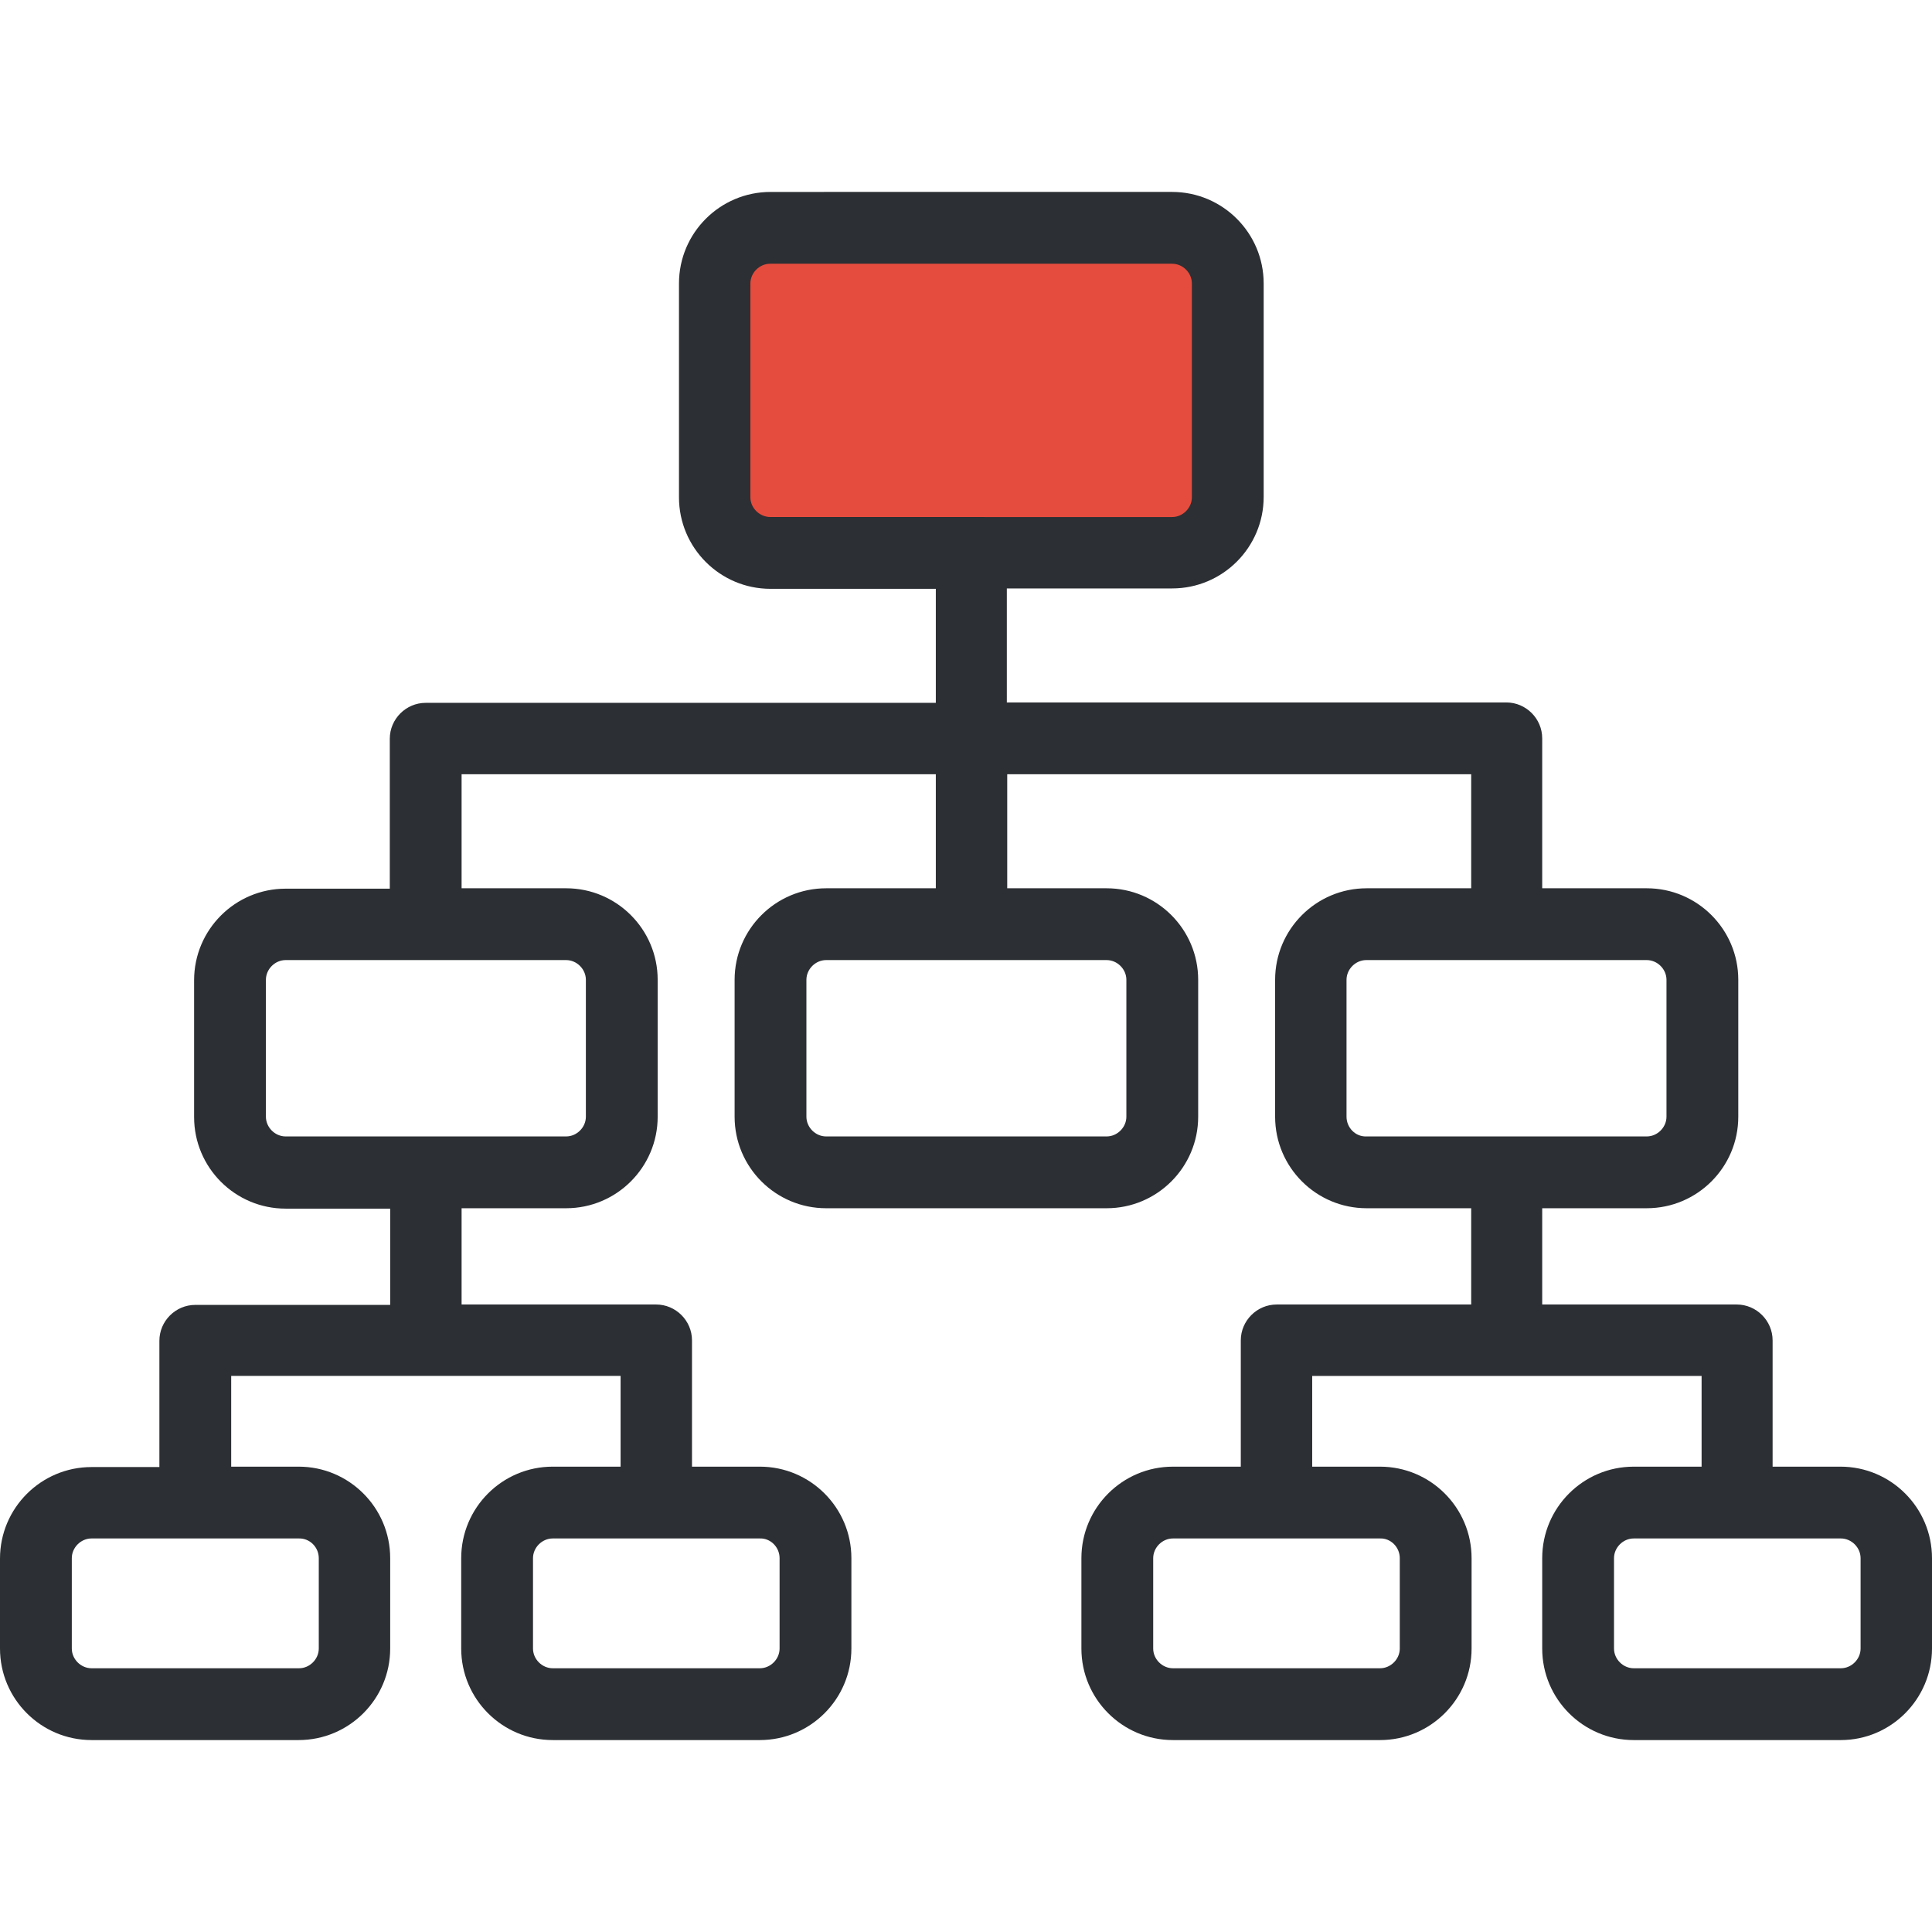
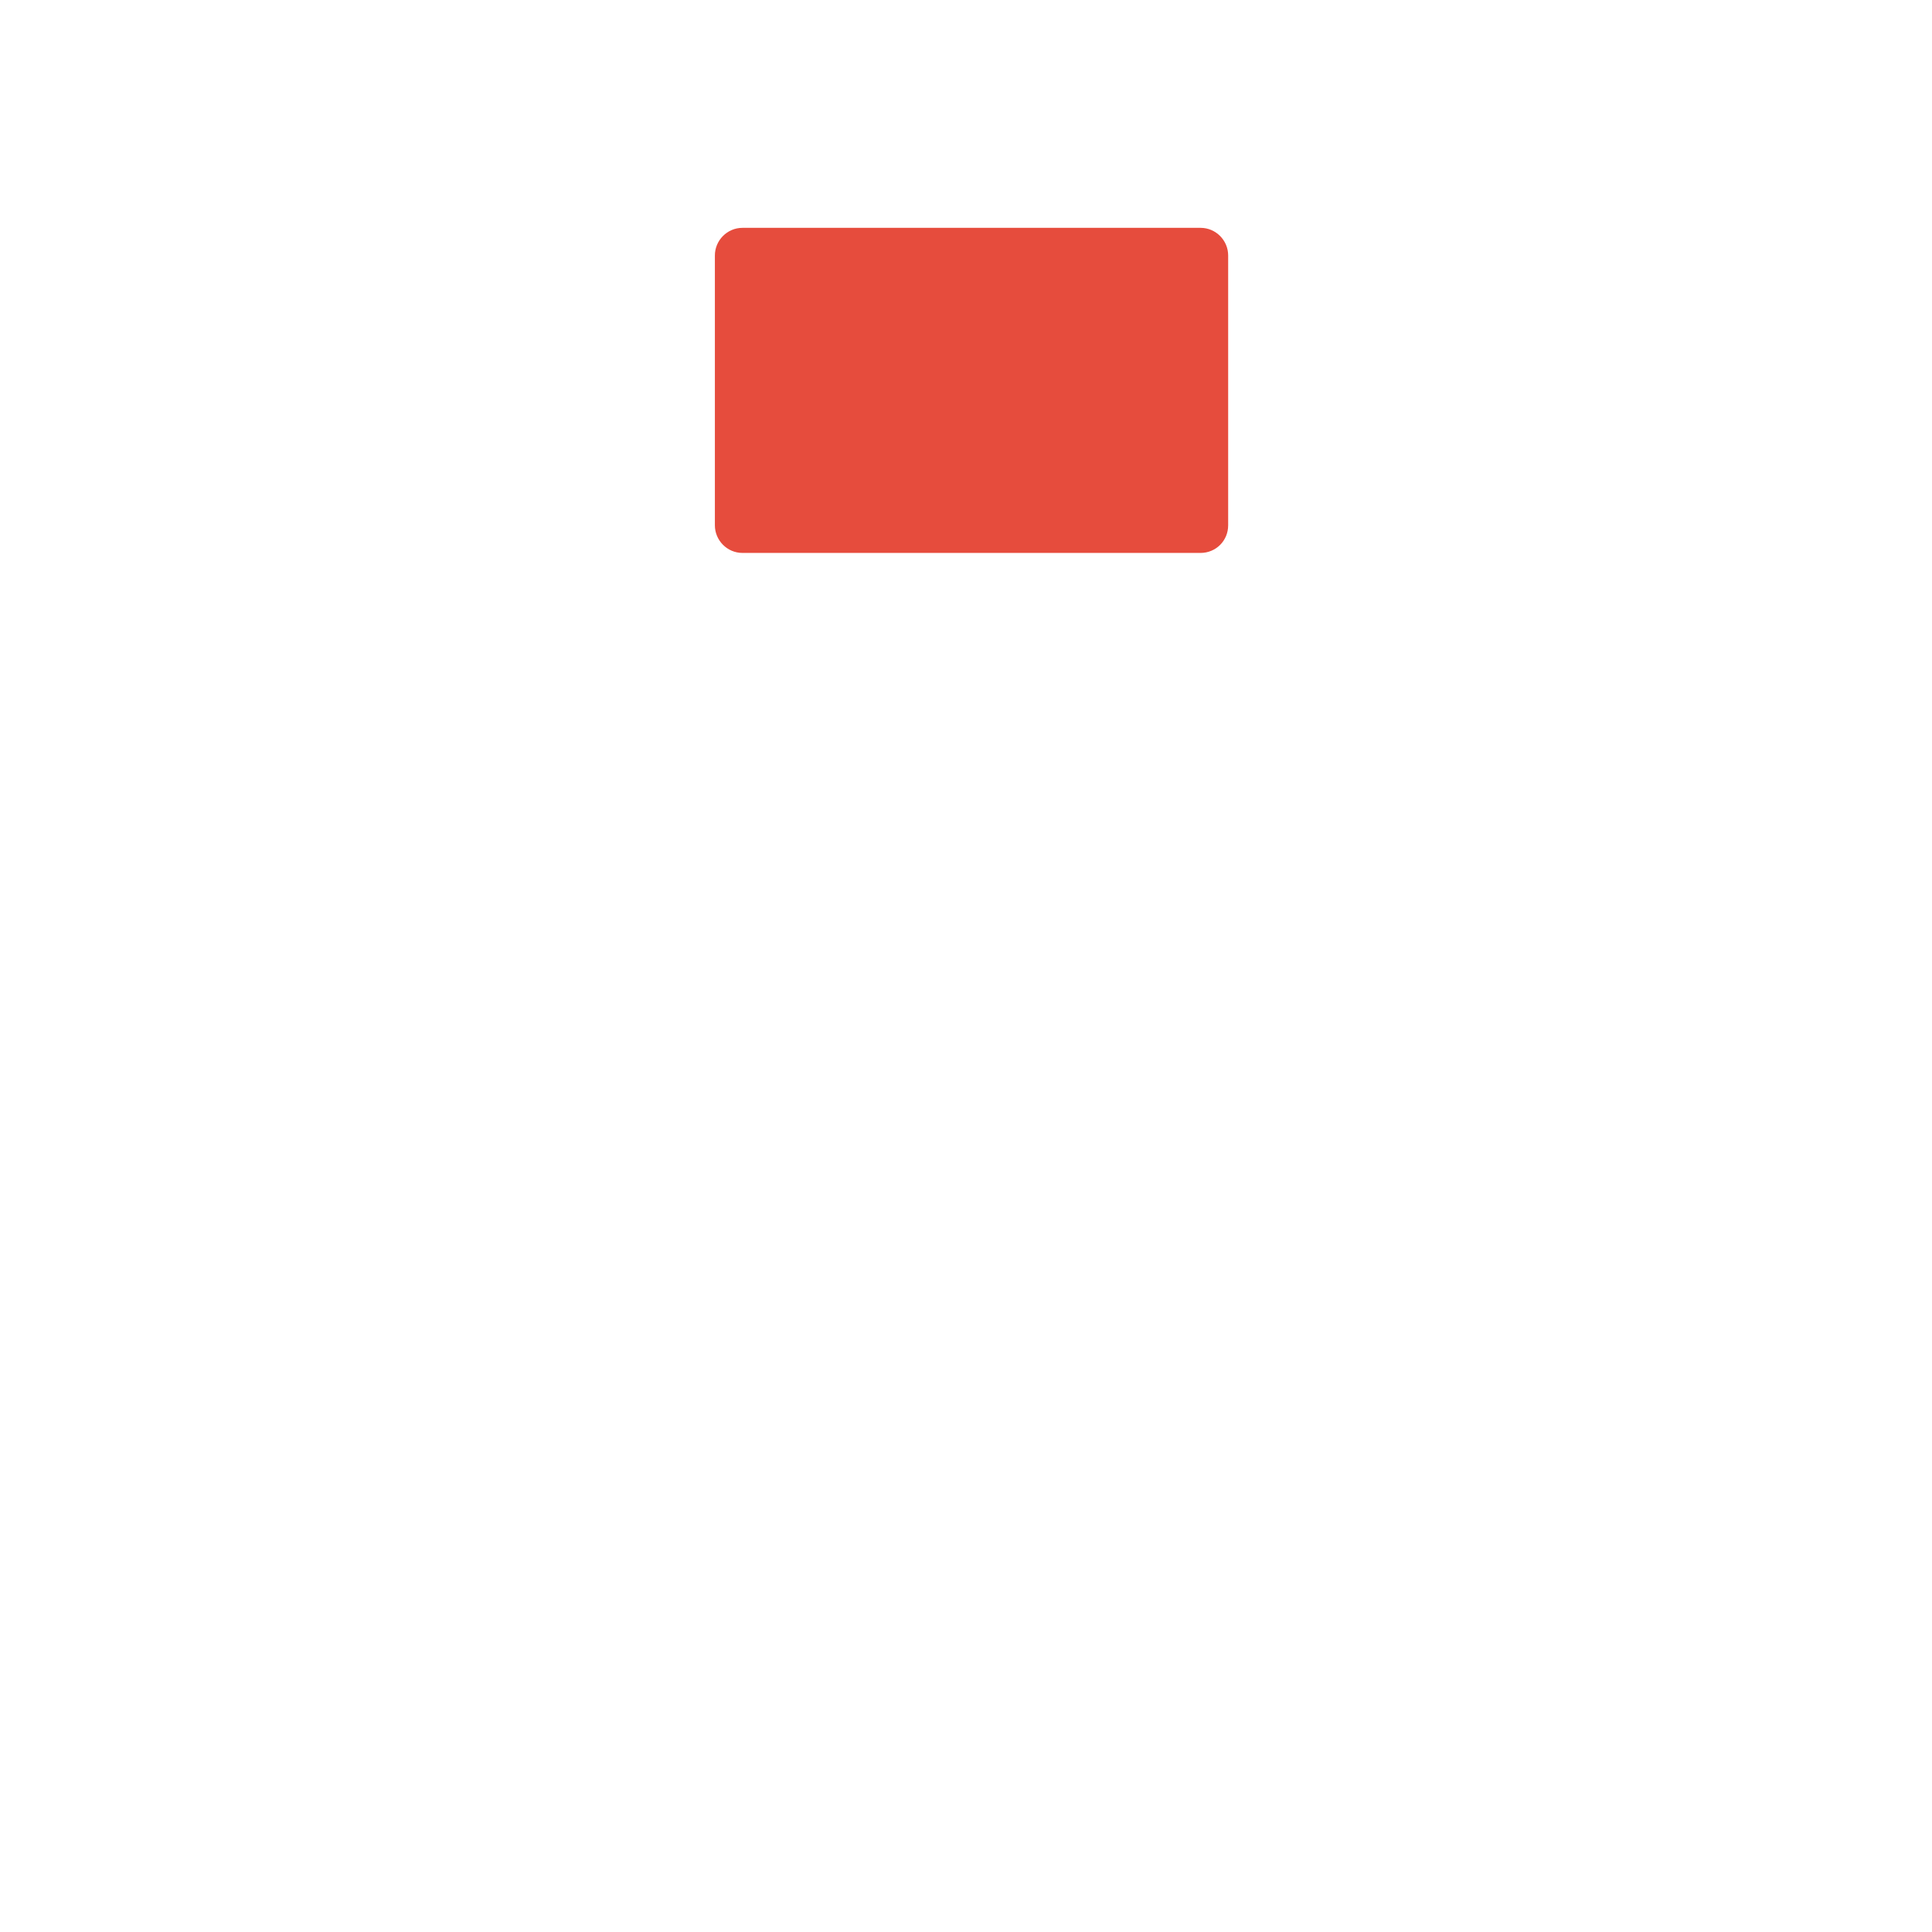
<svg xmlns="http://www.w3.org/2000/svg" height="800px" width="800px" version="1.1" id="Layer_1" viewBox="0 0 489.7 489.7" xml:space="preserve">
  <g>
    <g>
      <path id="XMLID_1322_" style="fill:#E64C3D;" d="M188.2,140.15h116.1c3.9,0,7-3.1,7-7v-68.4c0-3.8-3.1-7-7-7H188.2    c-3.9,0-7,3.2-7,7v68.4C181.2,136.95,184.3,140.15,188.2,140.15z" />
-       <path style="fill:#2C2F33;" d="M489.7,417.85v-22.9c0-12.8-10.4-23.2-23.2-23.2h-17.2v-32c0-5-4.1-9.1-9.1-9.1h-49.3v-24.4h26.5    c12.8,0,23.2-10.4,23.2-23.2v-34.7c0-12.8-10.4-23.2-23.2-23.2h-26.5v-38c0-5-4.1-9.1-9.1-9.1H255.2v-28.9h41.9    c12.8,0,23.2-10.4,23.2-23.2v-54.1c0-12.8-10.4-23.2-23.2-23.2H195.3c-12.8,0-23.2,10.4-23.2,23.2v54.2    c0,12.8,10.4,23.2,23.2,23.2h41.9v28.9H107.9c-5,0-9.1,4.1-9.1,9.1v38H72.4c-12.8,0-23.2,10.4-23.2,23.2v34.7    c0,12.8,10.4,23.2,23.2,23.2h26.5v24.4H49.5c-5,0-9.1,4.1-9.1,9.1v32H23.2c-12.8,0-23.2,10.4-23.2,23.2v22.8    c0,12.8,10.4,23.2,23.2,23.2h52.5c12.8,0,23.2-10.4,23.2-23.2v-22.9c0-12.8-10.4-23.2-23.2-23.2H58.6v-23h98.7v23h-17.2    c-12.8,0-23.2,10.4-23.2,23.2v22.9c0,12.8,10.4,23.2,23.2,23.2h52.5c12.8,0,23.2-10.4,23.2-23.2v-22.9c0-12.8-10.4-23.2-23.2-23.2    h-17.2v-32c0-5-4.1-9.1-9.1-9.1H117v-24.4h26.5c12.8,0,23.2-10.4,23.2-23.2v-34.7c0-12.8-10.4-23.2-23.2-23.2H117v-28.9h120.2    v28.9h-27.8c-12.8,0-23.2,10.4-23.2,23.2v34.7c0,12.8,10.4,23.2,23.2,23.2h71.1c12.8,0,23.2-10.4,23.2-23.2v-34.7    c0-12.8-10.4-23.2-23.2-23.2h-25.2v-28.9h117.6v28.9h-26.5c-12.8,0-23.2,10.4-23.2,23.2v34.7c0,12.8,10.4,23.2,23.2,23.2h26.5    v24.4h-49.3c-5,0-9.1,4.1-9.1,9.1v32h-17.2c-12.8,0-23.2,10.4-23.2,23.2v22.9c0,12.8,10.4,23.2,23.2,23.2h52.5    c12.8,0,23.2-10.4,23.2-23.2v-22.9c0-12.8-10.4-23.2-23.2-23.2h-17.2v-23h98.7v23h-17.2c-12.8,0-23.2,10.4-23.2,23.2v22.9    c0,12.8,10.4,23.2,23.2,23.2h52.5C479.3,441.05,489.7,430.65,489.7,417.85z M190.2,126.05v-54.2c0-2.7,2.3-5,5-5h101.9    c2.7,0,5,2.3,5,5v54.2c0,2.7-2.3,5-5,5H195.3C192.5,131.05,190.2,128.75,190.2,126.05z M80.8,394.95v22.9c0,2.7-2.3,5-5,5H23.2    c-2.7,0-5-2.3-5-5v-22.9c0-2.7,2.3-5,5-5h52.5C78.5,389.85,80.8,392.15,80.8,394.95z M197.6,394.95v22.9c0,2.7-2.3,5-5,5h-52.5    c-2.7,0-5-2.3-5-5v-22.9c0-2.7,2.3-5,5-5h52.5C195.3,389.85,197.6,392.15,197.6,394.95z M148.5,248.35v34.7c0,2.7-2.3,5-5,5H72.4    c-2.7,0-5-2.3-5-5v-34.7c0-2.7,2.3-5,5-5h71.1C146.2,243.35,148.5,245.65,148.5,248.35z M285.5,248.35v34.7c0,2.7-2.3,5-5,5h-71.1    c-2.7,0-5-2.3-5-5v-34.7c0-2.7,2.3-5,5-5h71.1C283.2,243.35,285.5,245.65,285.5,248.35z M341.3,283.05v-34.7c0-2.7,2.3-5,5-5h71.1    c2.7,0,5,2.3,5,5v34.7c0,2.7-2.3,5-5,5h-71.1C343.6,288.15,341.3,285.85,341.3,283.05z M354.8,394.95v22.9c0,2.7-2.3,5-5,5h-52.5    c-2.7,0-5-2.3-5-5v-22.9c0-2.7,2.3-5,5-5h52.5C352.5,389.85,354.8,392.15,354.8,394.95z M471.6,417.85c0,2.7-2.3,5-5,5h-52.5    c-2.7,0-5-2.3-5-5v-22.9c0-2.7,2.3-5,5-5h52.5c2.7,0,5,2.3,5,5V417.85z" />
    </g>
  </g>
</svg>